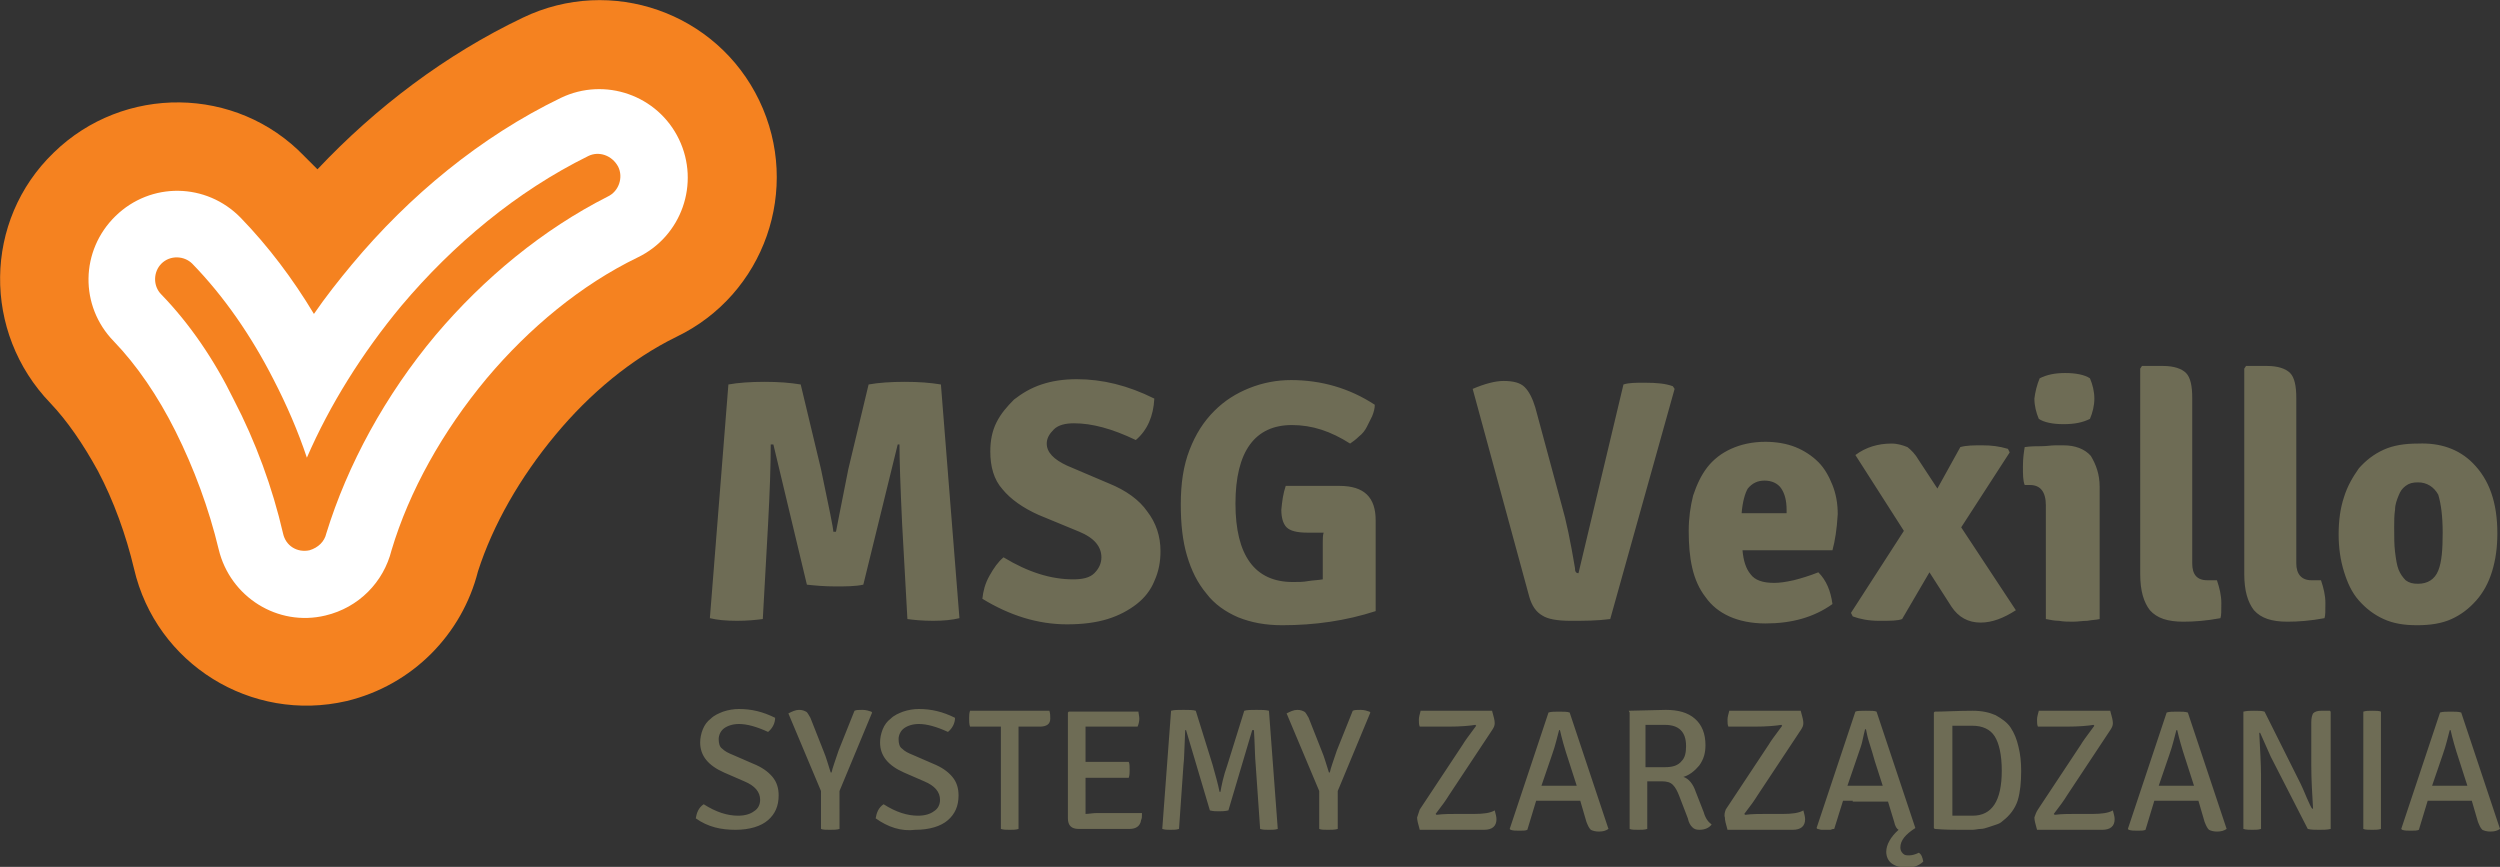
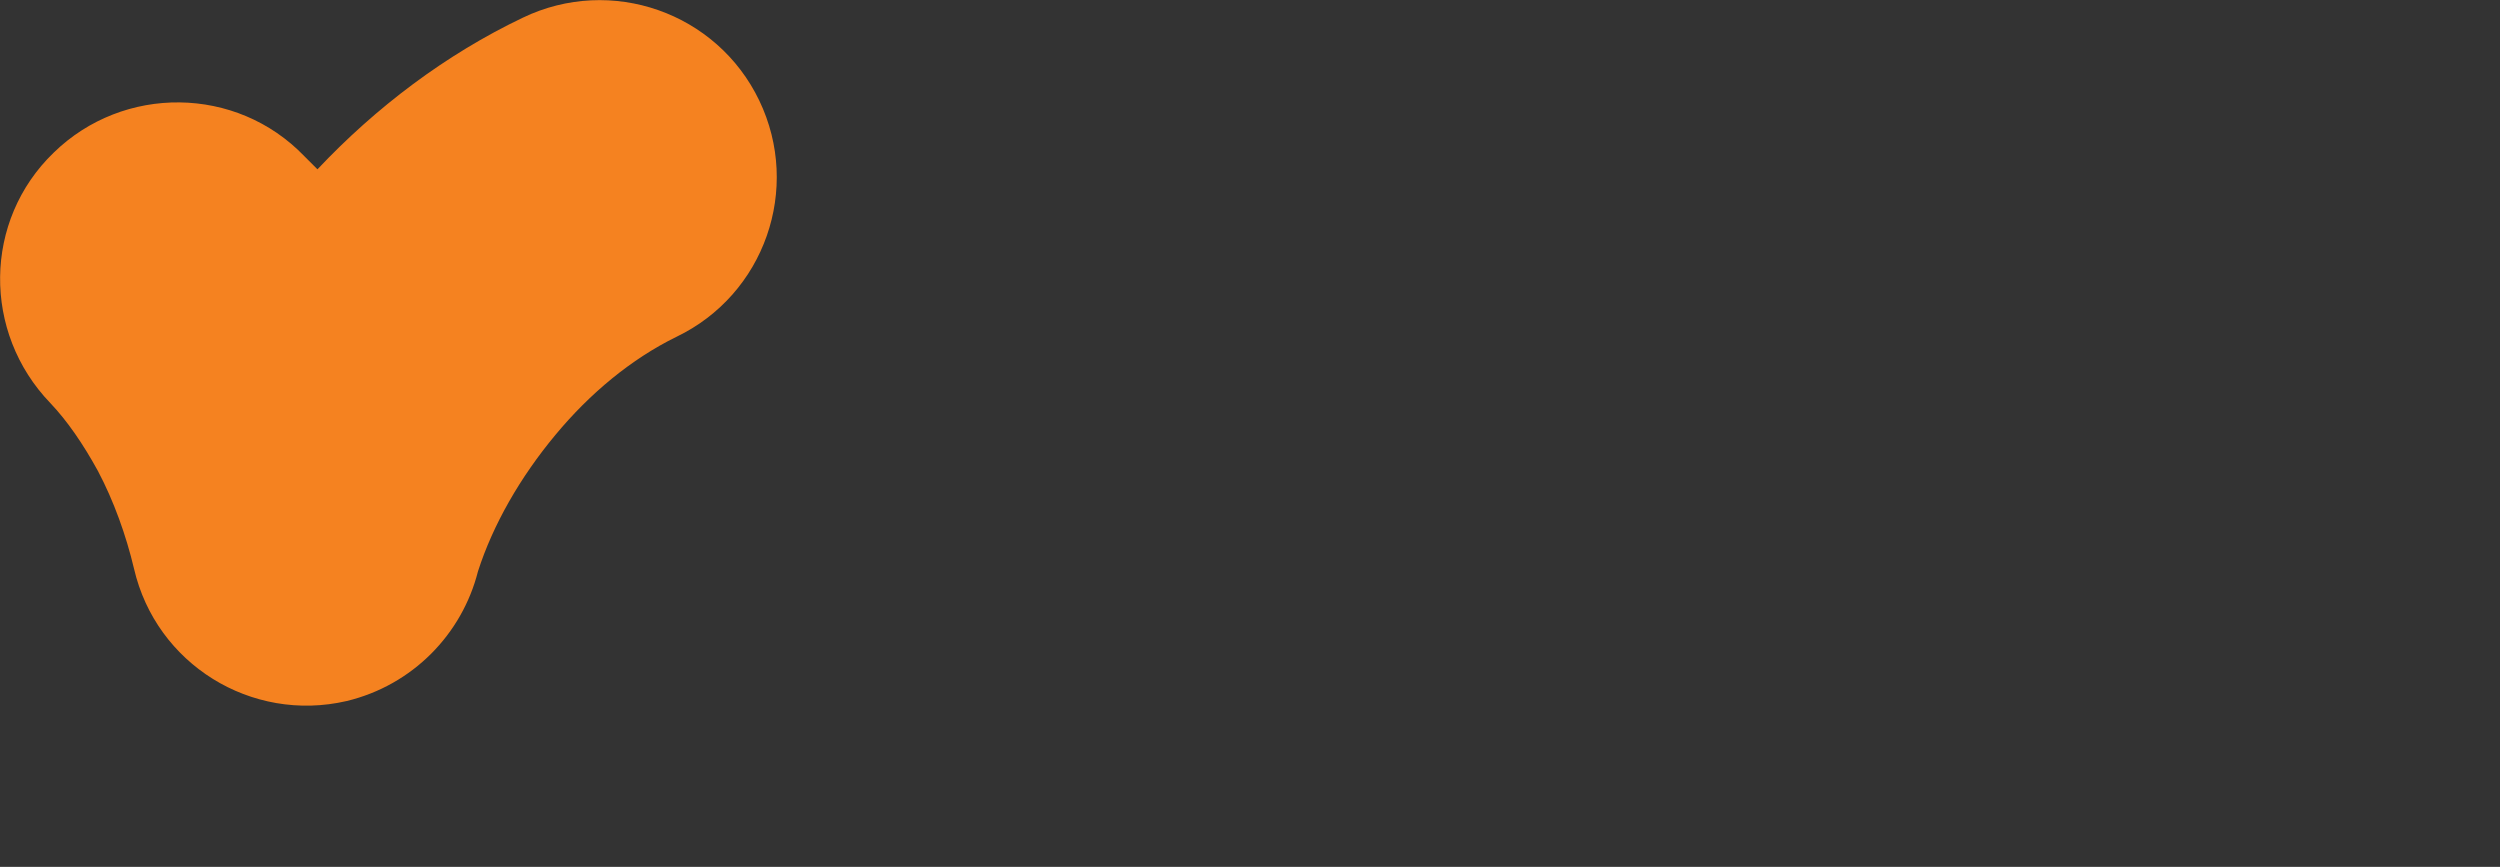
<svg xmlns="http://www.w3.org/2000/svg" version="1.1" id="Warstwa_1" x="0px" y="0px" viewBox="0 0 283.5 98.3" style="enable-background:new 0 0 283.5 98.3;" xml:space="preserve">
  <rect x="0" y="0" width="283.5" height="98.3" fill="#333333" stroke="none" />
  <style type="text/css">
	.st0{fill:#F58220;}
	.st1{fill:#FFFFFF;}
	.st2{fill:#6E6C55;}
</style>
  <g>
    <path class="st0" d="M5.7,45.7C-2,37.7-1.9,25,6.1,17.3c7.9-7.7,20.7-7.6,28.4,0.4c0.5,0.5,1,1,1.5,1.5c6.6-7,14.5-13,23.3-17.2   c10-4.8,22-0.6,26.8,9.4c4.8,10,0.6,22-9.4,26.8c-5.1,2.5-9.8,6.4-13.7,11.1c-4,4.8-7.1,10.2-8.8,15.5c-1.8,7.1-7.4,12.9-14.9,14.7   c-10.8,2.5-21.6-4.2-24.1-15c-0.9-3.8-2.3-7.7-4.1-11.1C9.4,50.3,7.6,47.7,5.7,45.7z" />
-     <path class="st1" d="M12.9,38.7c-3.9-4-3.8-10.3,0.2-14.2c4-3.9,10.3-3.8,14.2,0.2c3.1,3.2,5.9,6.9,8.3,10.9   c1.3-1.9,2.8-3.8,4.3-5.6c6.5-7.8,14.6-14.5,23.7-18.9c5-2.4,11-0.3,13.4,4.7c2.4,5,0.3,11-4.7,13.4c-6.4,3.1-12.3,8-17.1,13.7   c-5,6-8.8,12.8-10.8,19.5c-0.9,3.6-3.7,6.5-7.5,7.4c-5.4,1.3-10.8-2.1-12.1-7.5c-1.1-4.6-2.8-9.2-4.9-13.4   C17.9,44.9,15.5,41.4,12.9,38.7z" />
-     <path class="st0" d="M18.3,33.4c-1-1-0.9-2.6,0-3.5c1-1,2.6-0.9,3.5,0c3.6,3.7,6.7,8.2,9.2,13.1c1.5,2.9,2.8,5.9,3.8,8.9   c2.6-6,6.3-11.9,10.7-17.2c5.9-7,13.1-13,21.2-17c1.2-0.6,2.7-0.1,3.4,1.2c0.6,1.2,0.1,2.8-1.2,3.4C61.6,26,54.9,31.5,49.4,38   c-5.7,6.8-10,14.7-12.4,22.5c-0.2,0.9-0.9,1.6-1.9,1.9c-1.4,0.3-2.7-0.5-3-1.9c-1.2-5.2-3.1-10.4-5.6-15.2   C24.3,40.8,21.5,36.7,18.3,33.4z" />
-     <path class="st2" d="M80.5,70.1l2.1-26.5c1.1-0.2,2.5-0.3,4.1-0.3c1.6,0,2.9,0.1,4.1,0.3l2.3,9.6c0.9,4.3,1.4,6.7,1.4,7.1h0.3   c0.1-0.6,0.6-3,1.4-7.1l2.3-9.6c1.1-0.2,2.5-0.3,4.1-0.3s2.9,0.1,4.1,0.3l2.1,26.5c-0.8,0.2-1.8,0.3-3,0.3s-2.2-0.1-2.9-0.2   l-0.6-10.8c-0.2-4.3-0.3-7.3-0.3-9h-0.2l-3.9,15.9c-0.9,0.2-2,0.2-3.2,0.2c-1.2,0-2.3-0.1-3.2-0.2l-3.8-15.9h-0.3   c0,2.3-0.1,5.3-0.3,9l-0.6,10.8c-0.8,0.1-1.7,0.2-2.9,0.2C82.3,70.4,81.3,70.3,80.5,70.1L80.5,70.1z M111.4,67.9   c0.1-0.9,0.3-1.7,0.8-2.6c0.5-0.9,1-1.6,1.6-2.1c2.8,1.7,5.4,2.5,7.9,2.5c1.1,0,1.9-0.2,2.4-0.7c0.5-0.5,0.8-1.1,0.8-1.8   c0-1.2-0.8-2.2-2.5-2.9l-4.6-1.9c-1.8-0.8-3.2-1.8-4.1-2.9c-1-1.1-1.4-2.6-1.4-4.3c0-1.2,0.2-2.3,0.7-3.3c0.5-1,1.2-1.8,2-2.6   c0.9-0.7,1.9-1.3,3.1-1.7c1.2-0.4,2.5-0.6,4-0.6c2.9,0,5.8,0.7,8.8,2.2c-0.1,2-0.8,3.6-2.1,4.7c-2.7-1.3-5-1.9-7-1.9   c-1,0-1.8,0.2-2.3,0.7c-0.5,0.5-0.8,1-0.8,1.6c0,1,0.8,1.8,2.3,2.5l4.7,2c2,0.8,3.5,1.9,4.4,3.2c1,1.3,1.5,2.8,1.5,4.5   c0,1.2-0.2,2.3-0.7,3.4c-0.4,1-1.1,1.9-2,2.6c-0.9,0.7-2,1.3-3.3,1.7c-1.3,0.4-2.8,0.6-4.6,0.6C117.7,70.8,114.5,69.8,111.4,67.9   L111.4,67.9z M145.8,55.1l6.1,0c2.8,0,4.1,1.3,4.1,3.9v10.3c-3.4,1.1-6.9,1.6-10.6,1.6c-1.9,0-3.5-0.3-5-0.9   c-1.4-0.6-2.7-1.5-3.6-2.7c-1-1.2-1.7-2.6-2.2-4.3c-0.5-1.7-0.7-3.6-0.7-5.8c0-2.4,0.3-4.4,1-6.2c0.7-1.8,1.6-3.2,2.8-4.4   c1.2-1.2,2.5-2,4-2.6c1.5-0.6,3.1-0.9,4.7-0.9c3.4,0,6.6,0.9,9.5,2.8c0,0.4-0.1,0.8-0.3,1.3c-0.2,0.4-0.4,0.8-0.6,1.2   c-0.2,0.4-0.5,0.8-0.9,1.1c-0.3,0.3-0.7,0.6-1,0.8c-2.2-1.4-4.3-2.1-6.6-2.1c-4.2,0-6.4,3-6.4,8.9c0,5.9,2.2,8.9,6.5,8.9   c0.6,0,1.2,0,1.7-0.1c0.6-0.1,1.1-0.1,1.7-0.2v-2.6c0-0.6,0-1.1,0-1.6c0-0.4,0-0.8,0.1-1.1h-1.9c-1.1,0-1.9-0.2-2.3-0.6   c-0.4-0.4-0.6-1.1-0.6-2C145.4,56.8,145.5,56,145.8,55.1L145.8,55.1z M179,65l5.1-21.4c0.6-0.2,1.4-0.2,2.4-0.2   c1.4,0,2.4,0.1,3.2,0.4l0.2,0.3l-7.3,26.1c-1.5,0.2-3,0.2-4.5,0.2c-1.5,0-2.6-0.2-3.2-0.6c-0.7-0.4-1.2-1.1-1.5-2.2L167,44.1   c1.4-0.6,2.6-0.9,3.5-0.9c1.1,0,1.9,0.2,2.4,0.7c0.5,0.5,0.9,1.3,1.2,2.3l3,11.1c0.5,1.7,1,4.1,1.5,7.1C178.6,64.8,178.7,65,179,65   L179,65z M207.8,62.4h-10.2c0.1,1.2,0.4,2.1,0.9,2.7c0.5,0.7,1.4,1,2.7,1c0.6,0,1.3-0.1,2.2-0.3c0.8-0.2,1.8-0.5,2.8-0.9   c0.9,0.9,1.4,2.1,1.6,3.6c-2.1,1.5-4.6,2.2-7.6,2.2c-1.6,0-3-0.3-4.1-0.8c-1.1-0.5-2-1.2-2.7-2.2c-0.7-0.9-1.2-2-1.5-3.3   c-0.3-1.3-0.4-2.7-0.4-4.2c0-1.5,0.2-2.8,0.5-4c0.4-1.2,0.9-2.3,1.6-3.2c0.7-0.9,1.6-1.6,2.7-2.1c1.1-0.5,2.4-0.8,3.9-0.8   c1.2,0,2.4,0.2,3.4,0.6c1,0.4,1.9,1,2.6,1.7c0.7,0.7,1.2,1.6,1.6,2.6c0.4,1,0.6,2.1,0.6,3.3C208.3,60,208.1,61.3,207.8,62.4   L207.8,62.4z M197.5,58.2h5.1v-0.4c0-1-0.2-1.8-0.6-2.4c-0.4-0.6-1.1-0.9-1.9-0.9c-0.8,0-1.4,0.3-1.9,0.9   C197.9,55.9,197.6,56.9,197.5,58.2L197.5,58.2z M222.3,50.7c0.7-0.2,1.5-0.2,2.5-0.2s1.9,0.1,2.9,0.4l0.2,0.4l-5.5,8.5l6.2,9.4   c-1.4,0.9-2.7,1.4-4,1.4c-1.4,0-2.5-0.6-3.3-1.8l-2.5-3.9l-3.1,5.3c-0.5,0.2-1.3,0.2-2.6,0.2c-1.2,0-2.2-0.2-3-0.5l-0.2-0.4l6-9.3   l-5.5-8.6c1.2-0.9,2.6-1.3,4.1-1.3c0.7,0,1.3,0.2,1.8,0.4c0.4,0.3,0.9,0.8,1.3,1.5l2.1,3.2L222.3,50.7L222.3,50.7z M238.1,55.2v15   c-0.4,0.1-0.9,0.1-1.4,0.2c-0.5,0-1.1,0.1-1.6,0.1c-0.5,0-1.1,0-1.6-0.1c-0.5,0-1-0.1-1.5-0.2V57.3c0-1.5-0.6-2.3-1.8-2.3h-0.6   c-0.2-0.5-0.2-1.2-0.2-2.1c0-0.9,0.1-1.6,0.2-2.2c0.7-0.1,1.3-0.1,1.9-0.1c0.6,0,1.1-0.1,1.6-0.1h0.9c1.3,0,2.4,0.4,3.1,1.2   C237.7,52.7,238.1,53.8,238.1,55.2L238.1,55.2z M231.3,42.9c0.8-0.4,1.7-0.6,2.9-0.6c1.2,0,2.2,0.2,2.8,0.6   c0.3,0.7,0.5,1.5,0.5,2.3c0,0.8-0.2,1.6-0.5,2.3c-0.8,0.4-1.7,0.6-3,0.6c-1.2,0-2.2-0.2-2.8-0.6c-0.3-0.7-0.5-1.5-0.5-2.3   C230.8,44.4,231,43.6,231.3,42.9L231.3,42.9z M250.3,65.8h1.1c0.3,0.9,0.5,1.7,0.5,2.6c0,0.9,0,1.4-0.1,1.7c-1.6,0.3-3,0.4-4.2,0.4   c-1.8,0-3-0.4-3.8-1.3c-0.7-0.9-1.1-2.2-1.1-4.1V41.8l0.2-0.3h2.4c1.2,0,2.1,0.3,2.6,0.8c0.5,0.5,0.7,1.5,0.7,2.8v18.8   C248.6,65.1,249.1,65.8,250.3,65.8L250.3,65.8z M262.1,65.8h1.1c0.3,0.9,0.5,1.7,0.5,2.6c0,0.9,0,1.4-0.1,1.7   c-1.6,0.3-3,0.4-4.2,0.4c-1.8,0-3-0.4-3.8-1.3c-0.7-0.9-1.1-2.2-1.1-4.1V41.8l0.2-0.3h2.4c1.2,0,2.1,0.3,2.6,0.8   c0.5,0.5,0.7,1.5,0.7,2.8v18.8C260.4,65.1,261,65.8,262.1,65.8L262.1,65.8z M280.4,52.5c1.9,1.9,2.8,4.5,2.8,8c0,1.6-0.2,3-0.6,4.3   c-0.4,1.3-1,2.4-1.8,3.3c-0.8,0.9-1.7,1.6-2.8,2.1c-1.1,0.5-2.4,0.7-3.9,0.7c-1.5,0-2.7-0.2-3.8-0.7c-1.1-0.5-2-1.2-2.8-2.1   c-0.8-0.9-1.3-2-1.7-3.3c-0.4-1.3-0.6-2.7-0.6-4.2c0-1.6,0.2-3,0.6-4.2c0.4-1.3,1-2.3,1.7-3.3c0.8-0.9,1.7-1.6,2.8-2.1   c1.1-0.5,2.4-0.7,3.9-0.7C276.7,50.2,278.8,50.9,280.4,52.5L280.4,52.5z M274.2,54.7c-0.6,0-1,0.1-1.4,0.4   c-0.4,0.3-0.6,0.6-0.8,1.1c-0.2,0.5-0.4,1-0.4,1.6c-0.1,0.6-0.1,1.3-0.1,2c0,1.1,0,2,0.1,2.8c0.1,0.8,0.2,1.5,0.4,2   c0.2,0.5,0.5,0.9,0.8,1.2c0.4,0.3,0.8,0.4,1.4,0.4c1.1,0,1.9-0.5,2.3-1.5c0.4-1,0.5-2.4,0.5-4.3c0-1.9-0.2-3.3-0.5-4.3   C276,55.2,275.2,54.7,274.2,54.7L274.2,54.7z M78.9,92.8c0.1-0.6,0.3-1.2,0.9-1.6c1.4,0.9,2.7,1.3,3.9,1.3c0.8,0,1.4-0.2,1.8-0.5   c0.5-0.3,0.7-0.8,0.7-1.3c0-0.9-0.6-1.6-1.8-2.1l-2.3-1c-1.8-0.8-2.7-1.9-2.7-3.4c0-0.5,0.1-1,0.3-1.5c0.2-0.5,0.5-0.9,0.9-1.2   c0.4-0.4,0.9-0.6,1.4-0.8c0.6-0.2,1.2-0.3,1.8-0.3c1.4,0,2.7,0.3,4.1,1c0,0.6-0.3,1.2-0.8,1.6c-1.3-0.6-2.4-0.9-3.3-0.9   c-0.7,0-1.3,0.2-1.7,0.5c-0.4,0.3-0.6,0.8-0.6,1.2c0,0.5,0.1,0.9,0.4,1.1c0.3,0.3,0.7,0.5,1.2,0.7l2.3,1c1,0.4,1.7,0.9,2.2,1.5   c0.5,0.6,0.7,1.3,0.7,2.1c0,1.2-0.4,2.1-1.2,2.8c-0.8,0.7-2.1,1.1-3.7,1.1S80.3,93.8,78.9,92.8L78.9,92.8z M95.1,85.1l1.8-4.5   c0.2-0.1,0.5-0.1,0.9-0.1c0.4,0,0.7,0.1,1,0.2l0.1,0.1l-3.7,8.9V94c-0.3,0.1-0.7,0.1-1.1,0.1c-0.4,0-0.8,0-1-0.1v-4.3l-3.7-8.8   c0.4-0.2,0.8-0.4,1.2-0.4c0.4,0,0.6,0.1,0.8,0.2c0.2,0.1,0.3,0.4,0.5,0.7l1.5,3.8c0.3,0.7,0.5,1.5,0.8,2.4h0.1   C94.4,87.1,94.7,86.3,95.1,85.1L95.1,85.1z M99.3,92.8c0.1-0.6,0.3-1.2,0.9-1.6c1.4,0.9,2.7,1.3,3.9,1.3c0.8,0,1.4-0.2,1.8-0.5   c0.5-0.3,0.7-0.8,0.7-1.3c0-0.9-0.6-1.6-1.8-2.1l-2.3-1c-1.8-0.8-2.7-1.9-2.7-3.4c0-0.5,0.1-1,0.3-1.5c0.2-0.5,0.5-0.9,0.9-1.2   c0.4-0.4,0.9-0.6,1.4-0.8c0.6-0.2,1.2-0.3,1.8-0.3c1.4,0,2.7,0.3,4.1,1c0,0.6-0.3,1.2-0.8,1.6c-1.3-0.6-2.4-0.9-3.3-0.9   c-0.7,0-1.3,0.2-1.7,0.5c-0.4,0.3-0.6,0.8-0.6,1.2c0,0.5,0.1,0.9,0.4,1.1c0.3,0.3,0.7,0.5,1.2,0.7l2.3,1c1,0.4,1.7,0.9,2.2,1.5   c0.5,0.6,0.7,1.3,0.7,2.1c0,1.2-0.4,2.1-1.2,2.8c-0.8,0.7-2.1,1.1-3.7,1.1C102.2,94.3,100.7,93.8,99.3,92.8L99.3,92.8z M116.6,82.4   l-1.1,0V94c-0.3,0.1-0.6,0.1-1,0.1c-0.4,0-0.7,0-1-0.1V83.8l0-1.4h0l-1.1,0H110c-0.1-0.3-0.1-0.6-0.1-0.9c0-0.3,0-0.6,0.1-0.9h9   c0.1,0.3,0.1,0.6,0.1,0.9c0,0.6-0.4,0.9-1.2,0.9H116.6L116.6,82.4z M123.1,91.3l0,1c0.4,0,0.8-0.1,1.3-0.1h5.1c0,0.4,0,0.6-0.1,0.8   c-0.1,0.7-0.6,1-1.3,1h-5.8c-0.4,0-0.7-0.1-0.9-0.3c-0.2-0.2-0.3-0.5-0.3-0.9v-12l0.1-0.1h7.9c0,0.2,0.1,0.5,0.1,0.8   c0,0.3-0.1,0.7-0.2,0.9h-5.9l0,1.3v2.7l1.2,0h3.7c0.1,0.2,0.1,0.5,0.1,0.9c0,0.3,0,0.6-0.1,0.9h-3.7c-0.5,0-0.9,0-1.2,0V91.3   L123.1,91.3z M131.8,94l1-13.4c0.3-0.1,0.8-0.1,1.4-0.1c0.6,0,1.1,0,1.4,0.1l1.9,6.1c0.3,1.1,0.6,2.1,0.8,3.1h0.1   c0.1-0.6,0.3-1.7,0.8-3.1l1.9-6.1c0.3-0.1,0.8-0.1,1.4-0.1c0.6,0,1,0,1.4,0.1l1,13.4c-0.3,0.1-0.6,0.1-1,0.1c-0.4,0-0.7,0-1-0.1   l-0.5-7.2c-0.1-1-0.1-2.4-0.2-4H142l-2.7,9.1c-0.4,0.1-0.8,0.1-1.1,0.1c-0.3,0-0.6,0-1-0.1l-2.7-9.1h-0.1c-0.1,2-0.1,3.3-0.2,4   l-0.5,7.2c-0.3,0.1-0.6,0.1-1,0.1C132.4,94.1,132.1,94.1,131.8,94L131.8,94z M151.6,85.1l1.8-4.5c0.2-0.1,0.5-0.1,0.9-0.1   c0.4,0,0.7,0.1,1,0.2l0.1,0.1l-3.7,8.9V94c-0.3,0.1-0.7,0.1-1.1,0.1c-0.4,0-0.8,0-1-0.1v-4.3l-3.7-8.8c0.4-0.2,0.8-0.4,1.2-0.4   c0.4,0,0.6,0.1,0.8,0.2c0.2,0.1,0.3,0.4,0.5,0.7l1.5,3.8c0.3,0.7,0.5,1.5,0.8,2.4h0.1C150.9,87.1,151.2,86.3,151.6,85.1L151.6,85.1   z M161,91.8l4.9-7.4c0.1-0.2,0.6-0.9,1.5-2.1l-0.1-0.1c-0.6,0.1-1.6,0.2-3.1,0.2h-3.2c-0.1-0.2-0.1-0.5-0.1-0.8   c0-0.3,0.1-0.6,0.2-1h8.1c0.2,0.7,0.3,1.1,0.3,1.4c0,0.3-0.1,0.5-0.3,0.8l-4.9,7.4c-0.3,0.5-0.8,1.2-1.5,2.1l0.1,0.1   c0.8-0.1,1.6-0.1,2.3-0.1h2c1,0,1.8-0.1,2.3-0.4c0.1,0.4,0.2,0.7,0.2,1c0,0.8-0.5,1.2-1.4,1.2H161c-0.2-0.7-0.3-1.1-0.3-1.4   C160.8,92.4,160.9,92.1,161,91.8L161,91.8z M179.2,90.8l-1.2,0h-2.7l-1.1,0l-1,3.3c-0.2,0.1-0.5,0.1-0.9,0.1c-0.4,0-0.7,0-1-0.1   l-0.1-0.1l4.4-13.2c0.3-0.1,0.7-0.1,1.2-0.1c0.5,0,0.9,0,1.2,0.1l4.4,13.2c-0.3,0.2-0.6,0.3-1.1,0.3c-0.4,0-0.7-0.1-0.9-0.2   c-0.2-0.2-0.3-0.4-0.5-0.9L179.2,90.8L179.2,90.8z M174.8,89.1l1,0h2c0.5,0,0.9,0,1,0l-0.9-2.8c-0.5-1.5-0.8-2.6-1-3.5h-0.1   c-0.2,0.7-0.4,1.7-0.8,2.8L174.8,89.1L174.8,89.1z M184.7,80.6l4.2-0.1c1.4,0,2.5,0.3,3.3,1c0.8,0.7,1.2,1.7,1.2,3   c0,0.9-0.2,1.6-0.7,2.3c-0.5,0.6-1.1,1.1-1.8,1.3c0.6,0.2,1.1,0.8,1.4,1.7l0.9,2.3c0.2,0.7,0.5,1.1,0.9,1.4   c-0.3,0.4-0.8,0.6-1.4,0.6c-0.4,0-0.6-0.1-0.8-0.3c-0.2-0.2-0.4-0.5-0.5-1l-1-2.6c-0.2-0.5-0.4-0.9-0.7-1.2   c-0.3-0.3-0.7-0.4-1.3-0.4h-1.6V94c-0.3,0.1-0.6,0.1-1,0.1c-0.4,0-0.8,0-1-0.1V80.8L184.7,80.6L184.7,80.6z M186.6,82.2V87   c1,0,1.7,0,2.2,0c0.9,0,1.5-0.2,1.9-0.7c0.4-0.4,0.5-1,0.5-1.7c0-1.6-0.8-2.4-2.4-2.4C187.8,82.2,187.1,82.2,186.6,82.2L186.6,82.2   z M195.7,91.8l4.9-7.4c0.1-0.2,0.6-0.9,1.5-2.1l-0.1-0.1c-0.6,0.1-1.6,0.2-3.1,0.2H196c-0.1-0.2-0.1-0.5-0.1-0.8   c0-0.3,0.1-0.6,0.2-1h8.1c0.2,0.7,0.3,1.1,0.3,1.4c0,0.3-0.1,0.5-0.3,0.8l-4.9,7.4c-0.3,0.5-0.8,1.2-1.5,2.1l0.1,0.1   c0.8-0.1,1.6-0.1,2.3-0.1h2c1,0,1.8-0.1,2.3-0.4c0.1,0.4,0.2,0.7,0.2,1c0,0.8-0.5,1.2-1.4,1.2h-7.4c-0.2-0.7-0.3-1.1-0.3-1.4   C195.5,92.4,195.6,92.1,195.7,91.8L195.7,91.8z M210.1,90.8h-1.1l-1,3.2c-0.1,0-0.2,0-0.4,0.1c-0.1,0-0.3,0-0.5,0   c-0.2,0-0.4,0-0.5,0c-0.2,0-0.4-0.1-0.5-0.1l-0.1-0.1l4.4-13.2c0.2-0.1,0.6-0.1,1.2-0.1c0.6,0,1,0,1.2,0.1l4.4,13.2   c-1.1,0.7-1.7,1.4-1.7,2.2c0,0.3,0.1,0.5,0.3,0.7c0.2,0.2,0.4,0.2,0.7,0.2c0.3,0,0.7-0.1,1.1-0.3c0.3,0.2,0.4,0.5,0.5,1   c-0.5,0.5-1.2,0.7-1.9,0.7c-0.7,0-1.3-0.2-1.7-0.5c-0.4-0.3-0.6-0.8-0.6-1.3c0-0.8,0.5-1.7,1.4-2.5c-0.2-0.1-0.4-0.4-0.5-0.9   l-0.7-2.3l-1.2,0H210.1L210.1,90.8z M209.5,89.1l3,0c0.3,0,0.6,0,1,0l-0.9-2.8c-0.2-0.7-0.4-1.4-0.6-2c-0.2-0.6-0.3-1.1-0.4-1.6   h-0.1c-0.1,0.4-0.2,0.8-0.3,1.3c-0.1,0.5-0.3,1-0.5,1.6L209.5,89.1L209.5,89.1z M227.1,93.1c-0.2,0.2-0.4,0.3-0.7,0.4   c-0.3,0.1-0.6,0.2-0.9,0.3c-0.3,0.1-0.6,0.2-0.9,0.2c-0.3,0-0.6,0.1-0.9,0.1c-0.3,0-0.8,0-1.5,0c-0.7,0-1.6,0-2.8-0.1l-0.1-0.1   V80.8l0.1-0.1c1.1,0,2.6-0.1,4.3-0.1c1.1,0,1.9,0.2,2.6,0.5c0.7,0.4,1.3,0.8,1.7,1.4c0.4,0.6,0.7,1.3,0.9,2.2   c0.2,0.8,0.3,1.7,0.3,2.7c0,1.3-0.1,2.4-0.4,3.4C228.5,91.7,227.9,92.5,227.1,93.1L227.1,93.1z M223.7,82.3h-2.3v10.2h2.3   c2.2,0,3.3-1.7,3.3-5.1c0-1.8-0.3-3.1-0.8-3.9C225.7,82.7,224.8,82.3,223.7,82.3L223.7,82.3z M231.1,91.8l4.9-7.4   c0.1-0.2,0.6-0.9,1.5-2.1l-0.1-0.1c-0.6,0.1-1.6,0.2-3.1,0.2h-3.2c-0.1-0.2-0.1-0.5-0.1-0.8c0-0.3,0.1-0.6,0.2-1h8.1   c0.2,0.7,0.3,1.1,0.3,1.4c0,0.3-0.1,0.5-0.3,0.8l-4.9,7.4c-0.3,0.5-0.8,1.2-1.5,2.1l0.1,0.1c0.8-0.1,1.6-0.1,2.3-0.1h2   c1,0,1.8-0.1,2.3-0.4c0.1,0.4,0.2,0.7,0.2,1c0,0.8-0.5,1.2-1.4,1.2h-7.4c-0.2-0.7-0.3-1.1-0.3-1.4   C230.8,92.4,230.9,92.1,231.1,91.8L231.1,91.8z M249.3,90.8l-1.2,0h-2.7l-1.1,0l-1,3.3c-0.2,0.1-0.5,0.1-0.9,0.1   c-0.4,0-0.7,0-1-0.1l-0.1-0.1l4.4-13.2c0.3-0.1,0.7-0.1,1.2-0.1c0.5,0,0.9,0,1.2,0.1l4.4,13.2c-0.3,0.2-0.6,0.3-1.1,0.3   c-0.4,0-0.7-0.1-0.9-0.2c-0.2-0.2-0.3-0.4-0.5-0.9L249.3,90.8L249.3,90.8z M244.8,89.1l1,0h2c0.5,0,0.9,0,1,0l-0.9-2.8   c-0.5-1.5-0.8-2.6-1-3.5h-0.1c-0.2,0.7-0.4,1.7-0.8,2.8L244.8,89.1L244.8,89.1z M264.2,80.6l0.1,0.1V94c-0.4,0.1-0.8,0.1-1.3,0.1   c-0.5,0-0.9,0-1.3-0.1l-4.2-8.2c-0.4-0.9-0.8-1.8-1.2-2.7l-0.1,0c0.1,2,0.2,3.6,0.2,4.8V94c-0.3,0.1-0.6,0.1-1,0.1   c-0.3,0-0.7,0-1-0.1V80.7c0.4-0.1,0.8-0.1,1.2-0.1c0.5,0,0.9,0,1.2,0.1l4.1,8.2c0.2,0.4,0.4,0.9,0.7,1.6c0.3,0.7,0.5,1.1,0.6,1.2   l0.1,0c-0.1-1.7-0.2-3.3-0.2-4.9v-4.9c0-0.5,0.1-0.8,0.2-1c0.2-0.2,0.5-0.3,0.9-0.3H264.2L264.2,80.6z M268,94V80.7   c0.3-0.1,0.6-0.1,1-0.1c0.4,0,0.8,0,1,0.1V94c-0.3,0.1-0.6,0.1-1,0.1C268.6,94.1,268.2,94.1,268,94L268,94z M280.3,90.8l-1.2,0   h-2.7l-1.1,0l-1,3.3c-0.2,0.1-0.5,0.1-0.9,0.1c-0.4,0-0.7,0-1-0.1l-0.1-0.1l4.4-13.2c0.3-0.1,0.7-0.1,1.2-0.1c0.5,0,0.9,0,1.2,0.1   l4.4,13.2c-0.3,0.2-0.6,0.3-1.1,0.3c-0.4,0-0.7-0.1-0.9-0.2c-0.2-0.2-0.3-0.4-0.5-0.9L280.3,90.8L280.3,90.8z M275.8,89.1l1,0h2   c0.5,0,0.9,0,1,0l-0.9-2.8c-0.5-1.5-0.8-2.6-1-3.5h-0.1c-0.2,0.7-0.4,1.7-0.8,2.8L275.8,89.1z" />
  </g>
</svg>